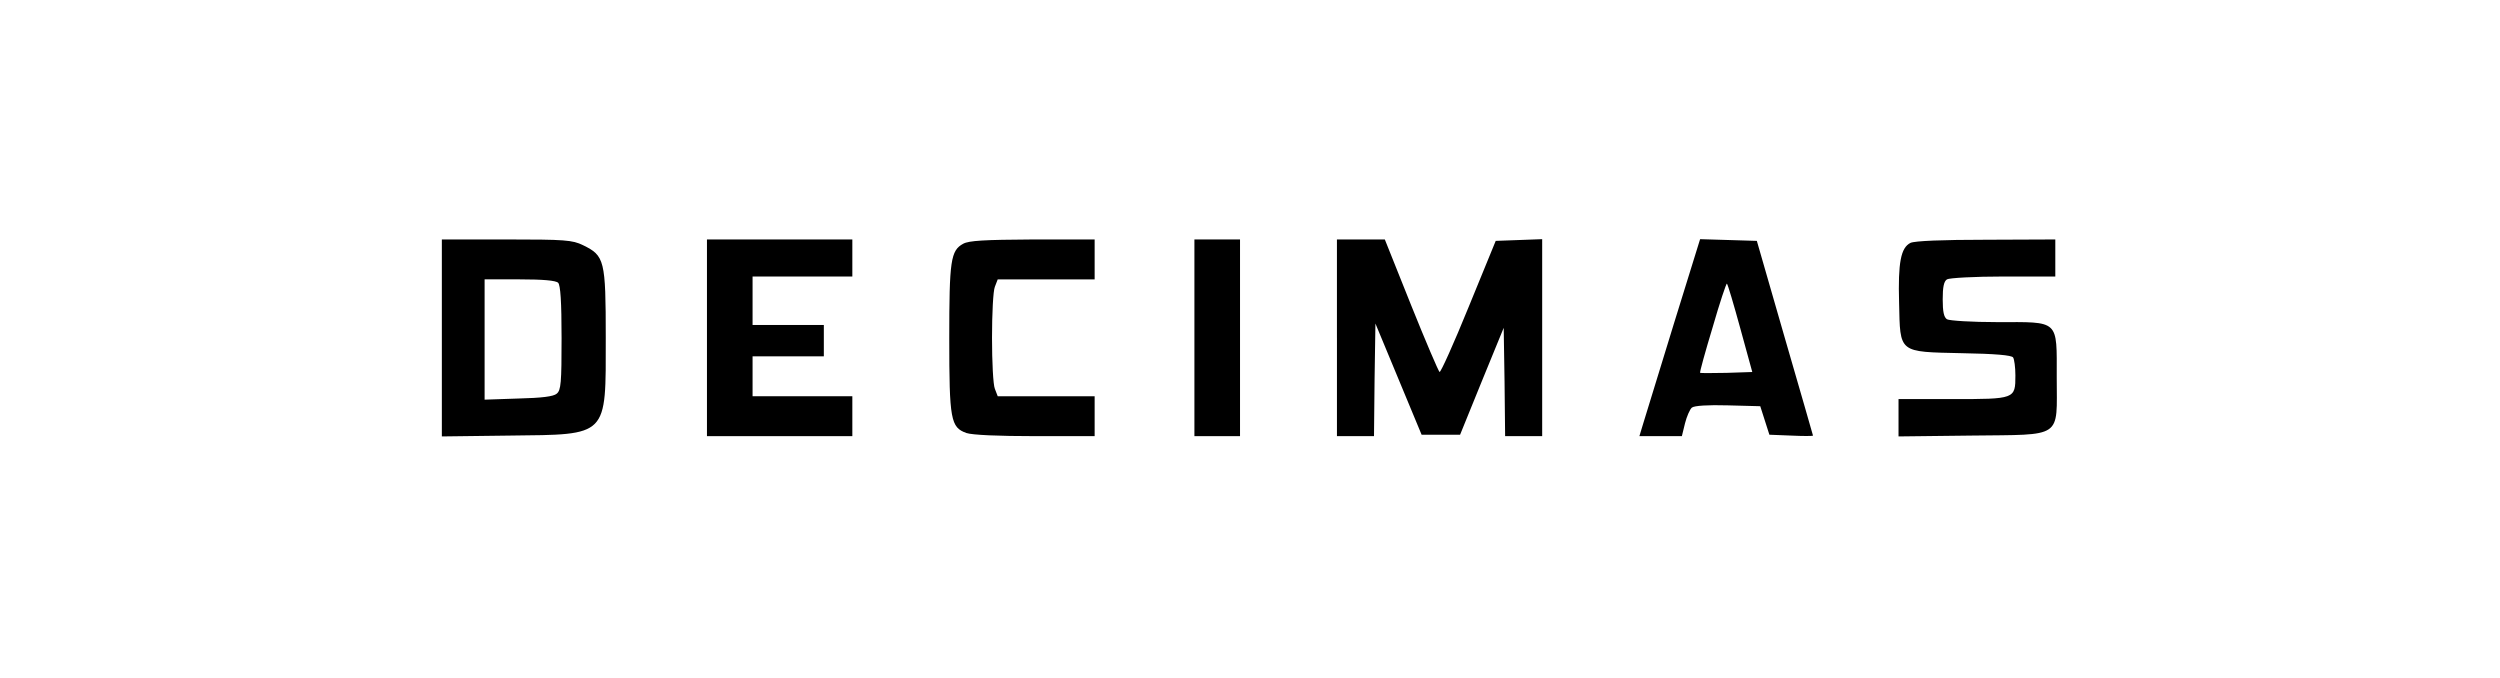
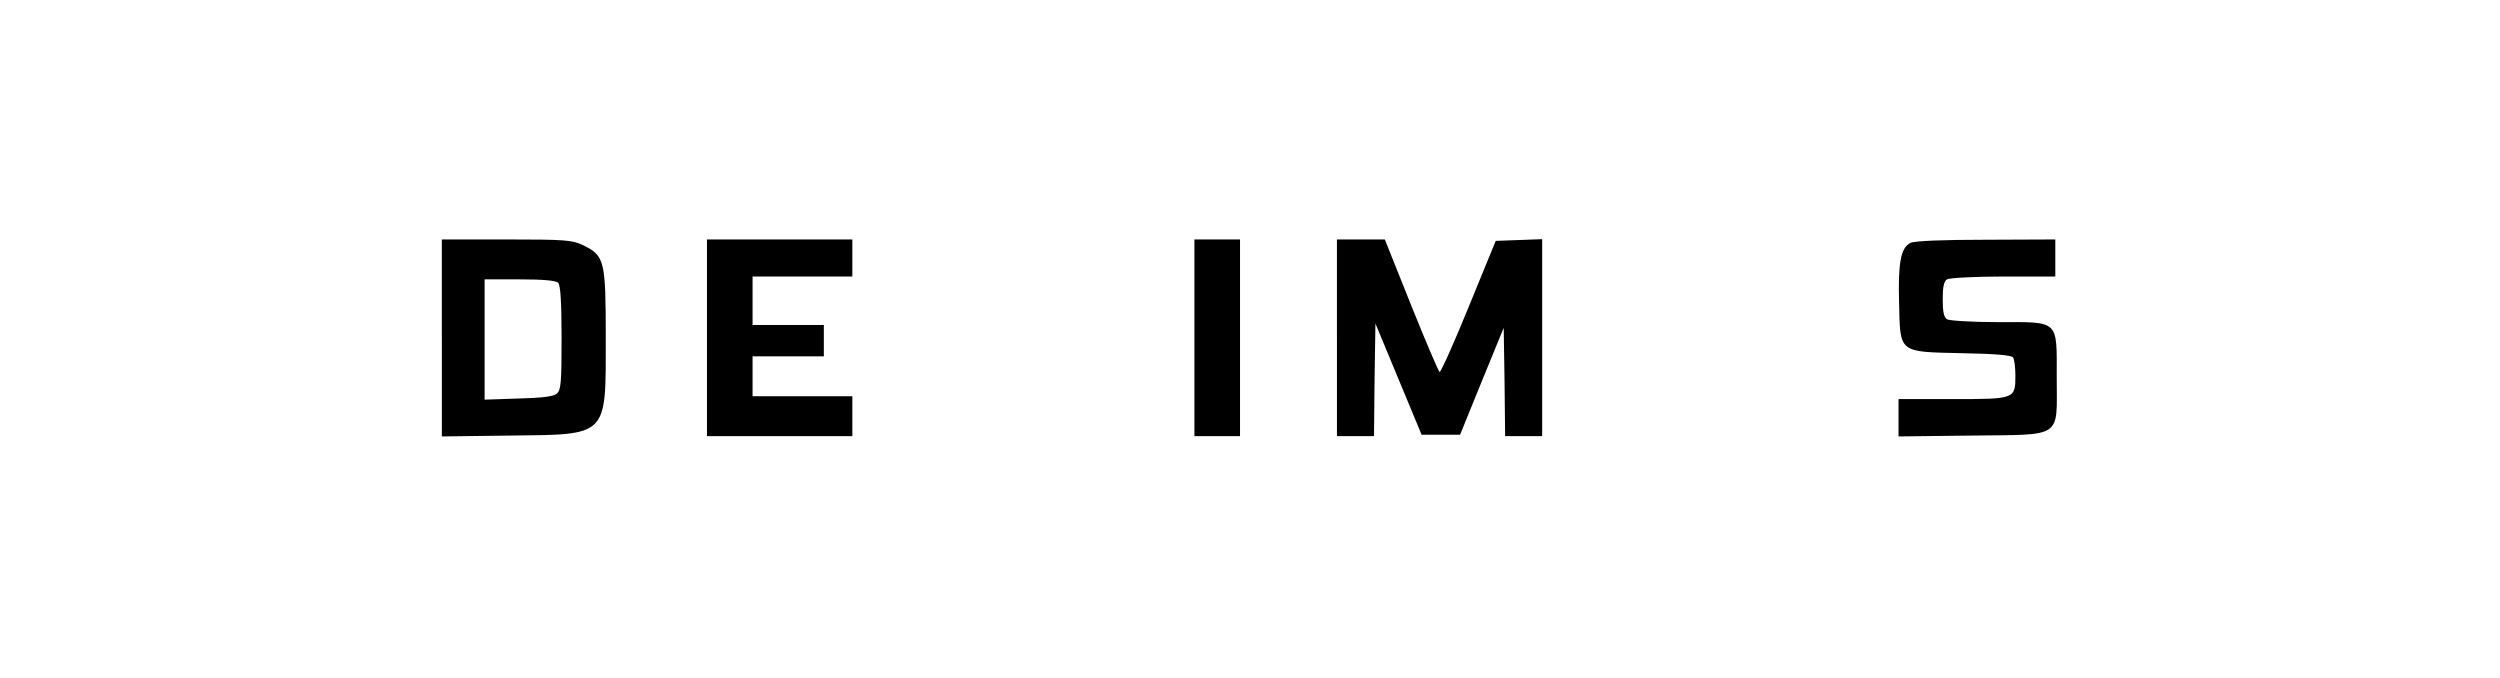
<svg xmlns="http://www.w3.org/2000/svg" version="1.0" width="877pt" height="238pt" viewBox="0 0 877 238" preserveAspectRatio="xMidYMid meet">
  <g transform="translate(0,238) scale(0.1,-0.1)" fill="#000000" stroke="none">
    <path d="M1550 1194 l0 -345 238 3 c348 4 337 -7 337 343 0 273 -4 288 -80 325 -37 18 -63 20 -268 20 l-227 0 0 -346z m408 194 c8 -8 12 -66 12 -194 0 -156 -2 -183 -17 -195 -11 -10 -53 -15 -135 -17 l-118 -4 0 211 0 211 123 0 c82 0 127 -4 135 -12z" />
    <path d="M2480 1195 l0 -345 255 0 255 0 0 70 0 70 -175 0 -175 0 0 70 0 70 125 0 125 0 0 55 0 55 -125 0 -125 0 0 85 0 85 175 0 175 0 0 65 0 65 -255 0 -255 0 0 -345z" />
-     <path d="M3379 1525 c-44 -24 -49 -58 -49 -332 0 -286 5 -312 60 -332 21 -7 112 -11 241 -11 l209 0 0 70 0 70 -170 0 -170 0 -10 26 c-6 14 -10 94 -10 179 0 85 4 165 10 179 l10 26 170 0 170 0 0 70 0 70 -217 0 c-170 -1 -224 -4 -244 -15z" />
    <path d="M4190 1195 l0 -345 80 0 80 0 0 345 0 345 -80 0 -80 0 0 -345z" />
    <path d="M4690 1195 l0 -345 65 0 65 0 2 198 3 197 81 -195 81 -195 67 0 68 0 76 187 77 188 3 -190 2 -190 65 0 65 0 0 345 0 346 -81 -3 -82 -3 -95 -232 c-52 -128 -98 -230 -102 -228 -4 3 -49 108 -100 235 l-92 230 -84 0 -84 0 0 -345z" />
-     <path d="M5870 1238 c-51 -167 -99 -322 -106 -345 l-13 -43 74 0 75 0 11 45 c6 24 17 49 24 55 8 7 57 10 126 8 l114 -3 16 -50 16 -50 76 -3 c42 -2 77 -2 77 0 0 2 -45 156 -99 343 l-98 340 -99 3 -100 3 -94 -303z m235 -10 l42 -153 -90 -3 c-49 -1 -91 -1 -93 0 -2 2 18 74 44 160 25 87 48 155 50 153 3 -2 24 -73 47 -157z" />
    <path d="M6702 1528 c-34 -17 -44 -69 -40 -210 4 -178 -4 -172 221 -177 115 -2 174 -7 179 -15 4 -6 8 -34 8 -63 0 -83 -1 -83 -221 -83 l-189 0 0 -65 0 -66 255 3 c325 4 300 -13 300 204 0 205 11 194 -209 194 -88 0 -168 5 -176 10 -11 7 -15 27 -15 70 0 43 4 63 15 70 8 5 97 10 198 10 l182 0 0 65 0 65 -242 -1 c-153 0 -251 -4 -266 -11z" />
  </g>
</svg>